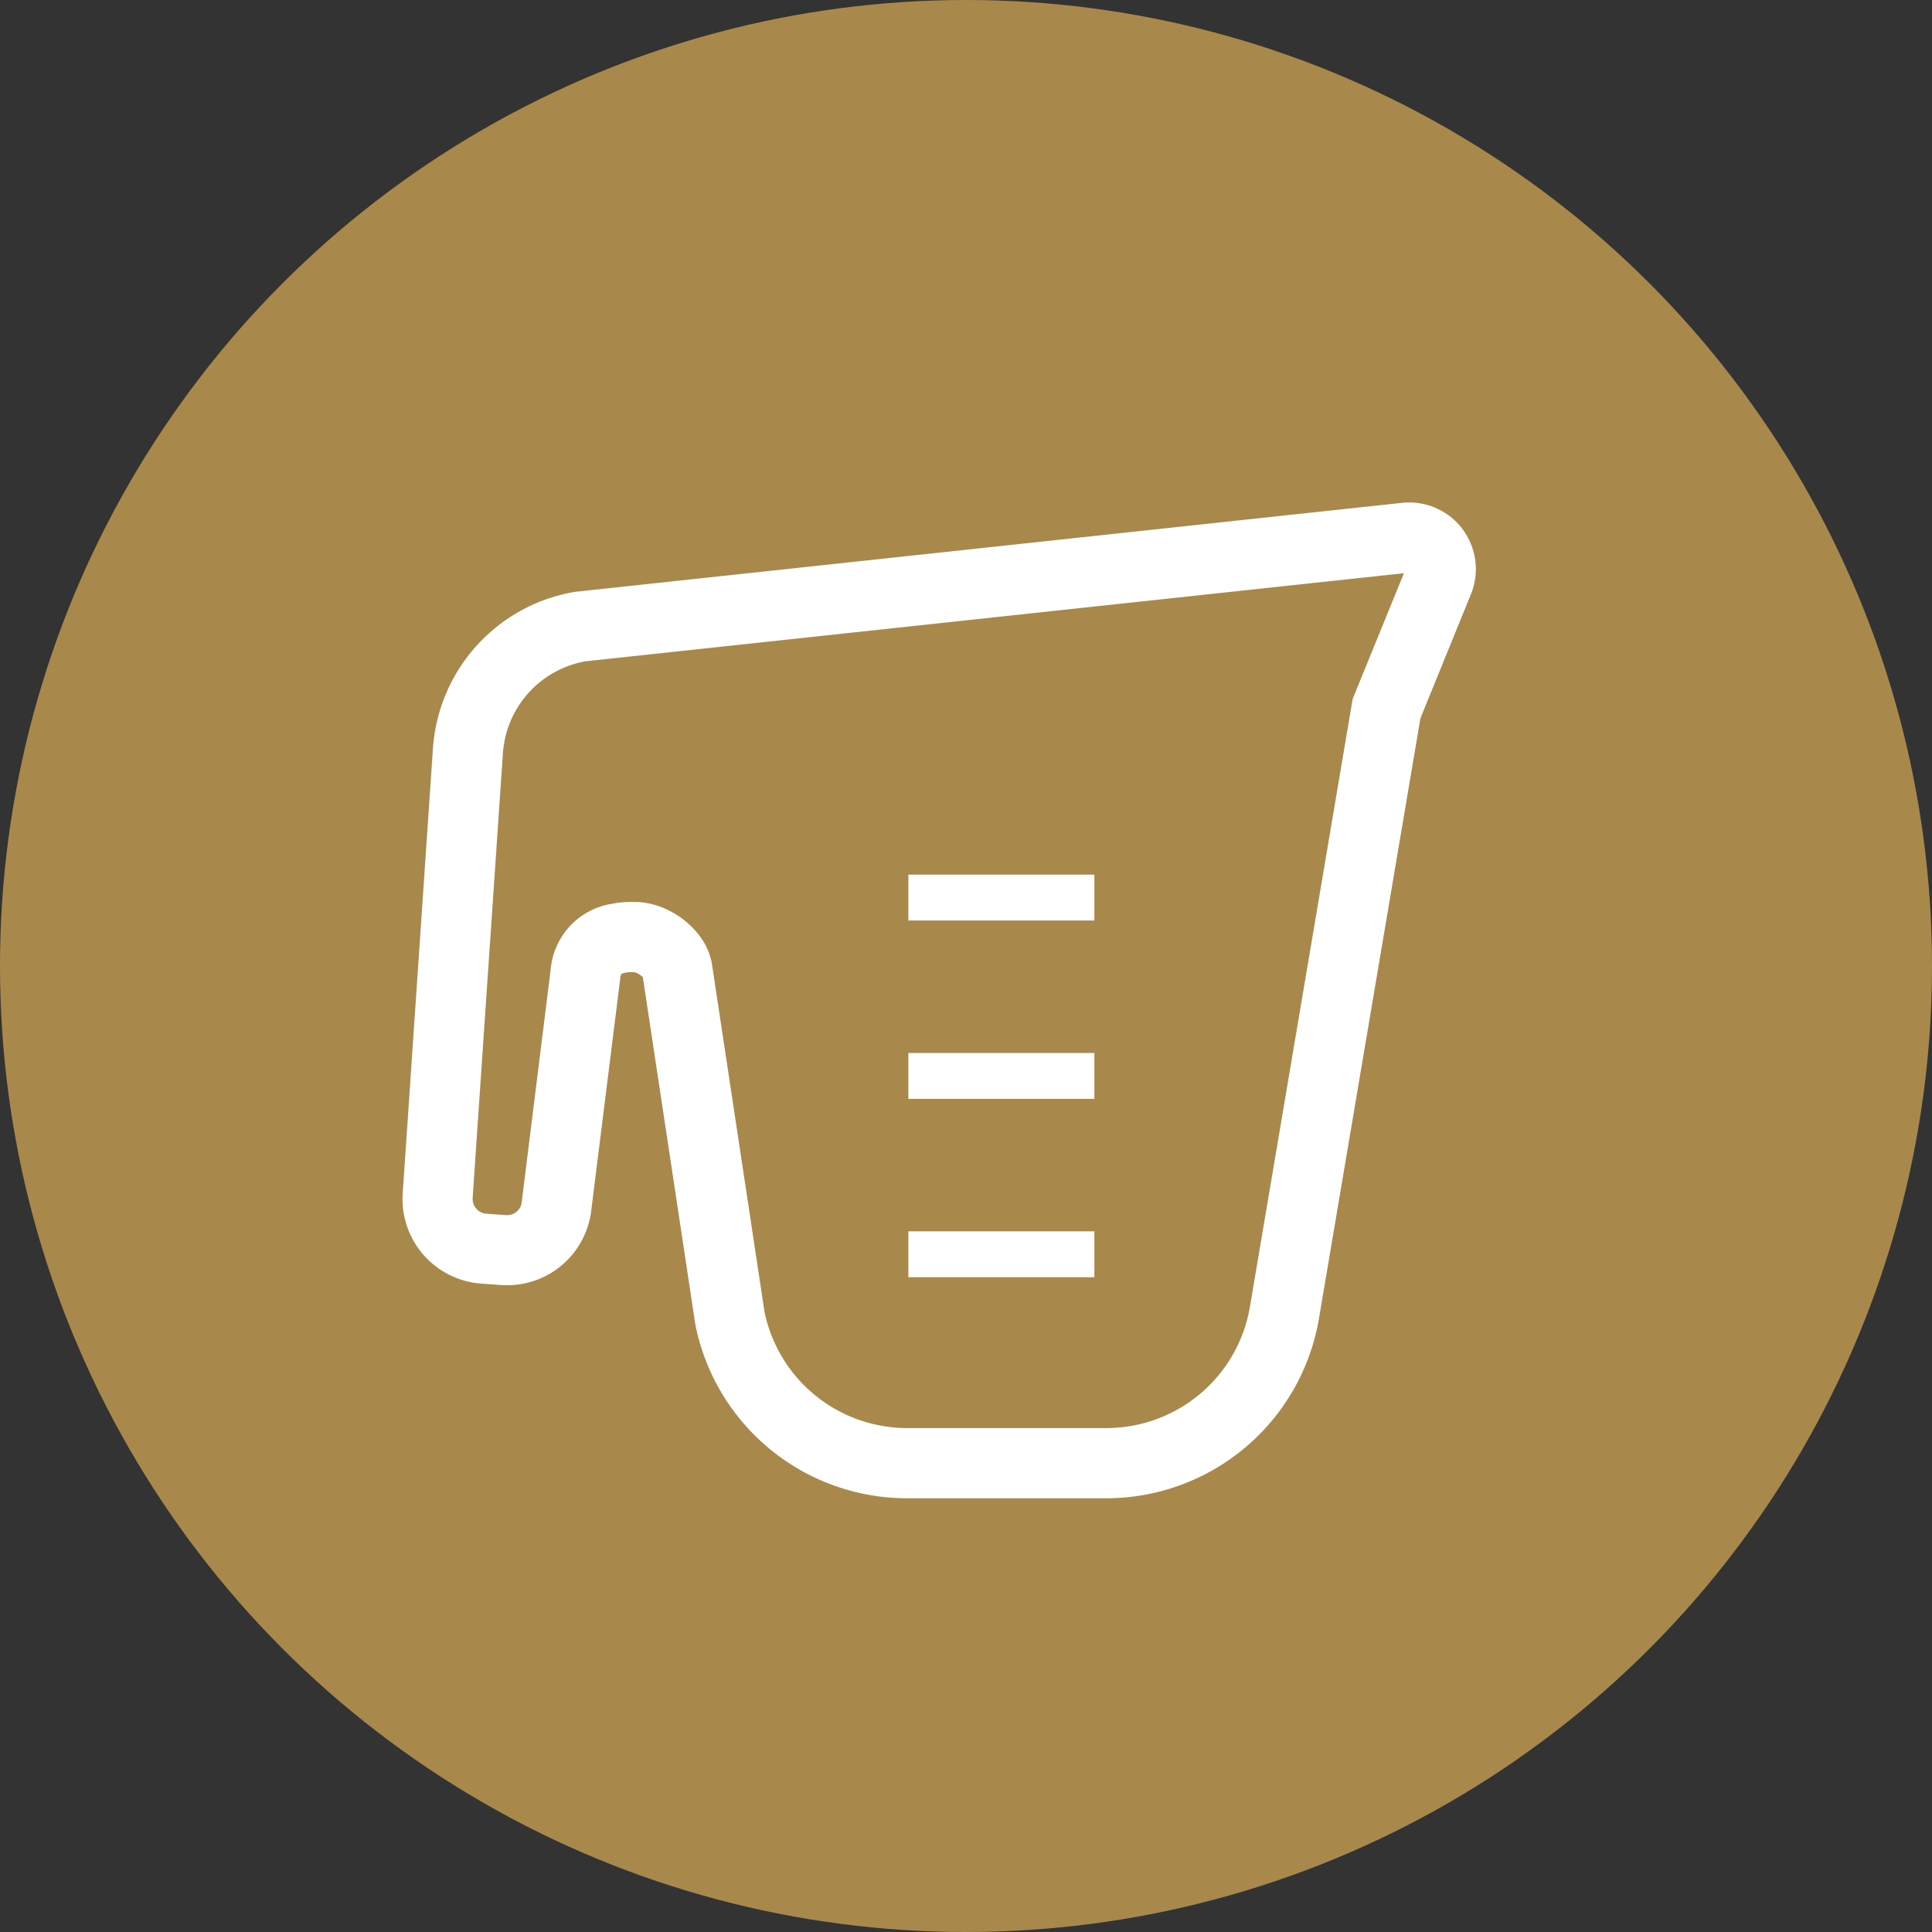
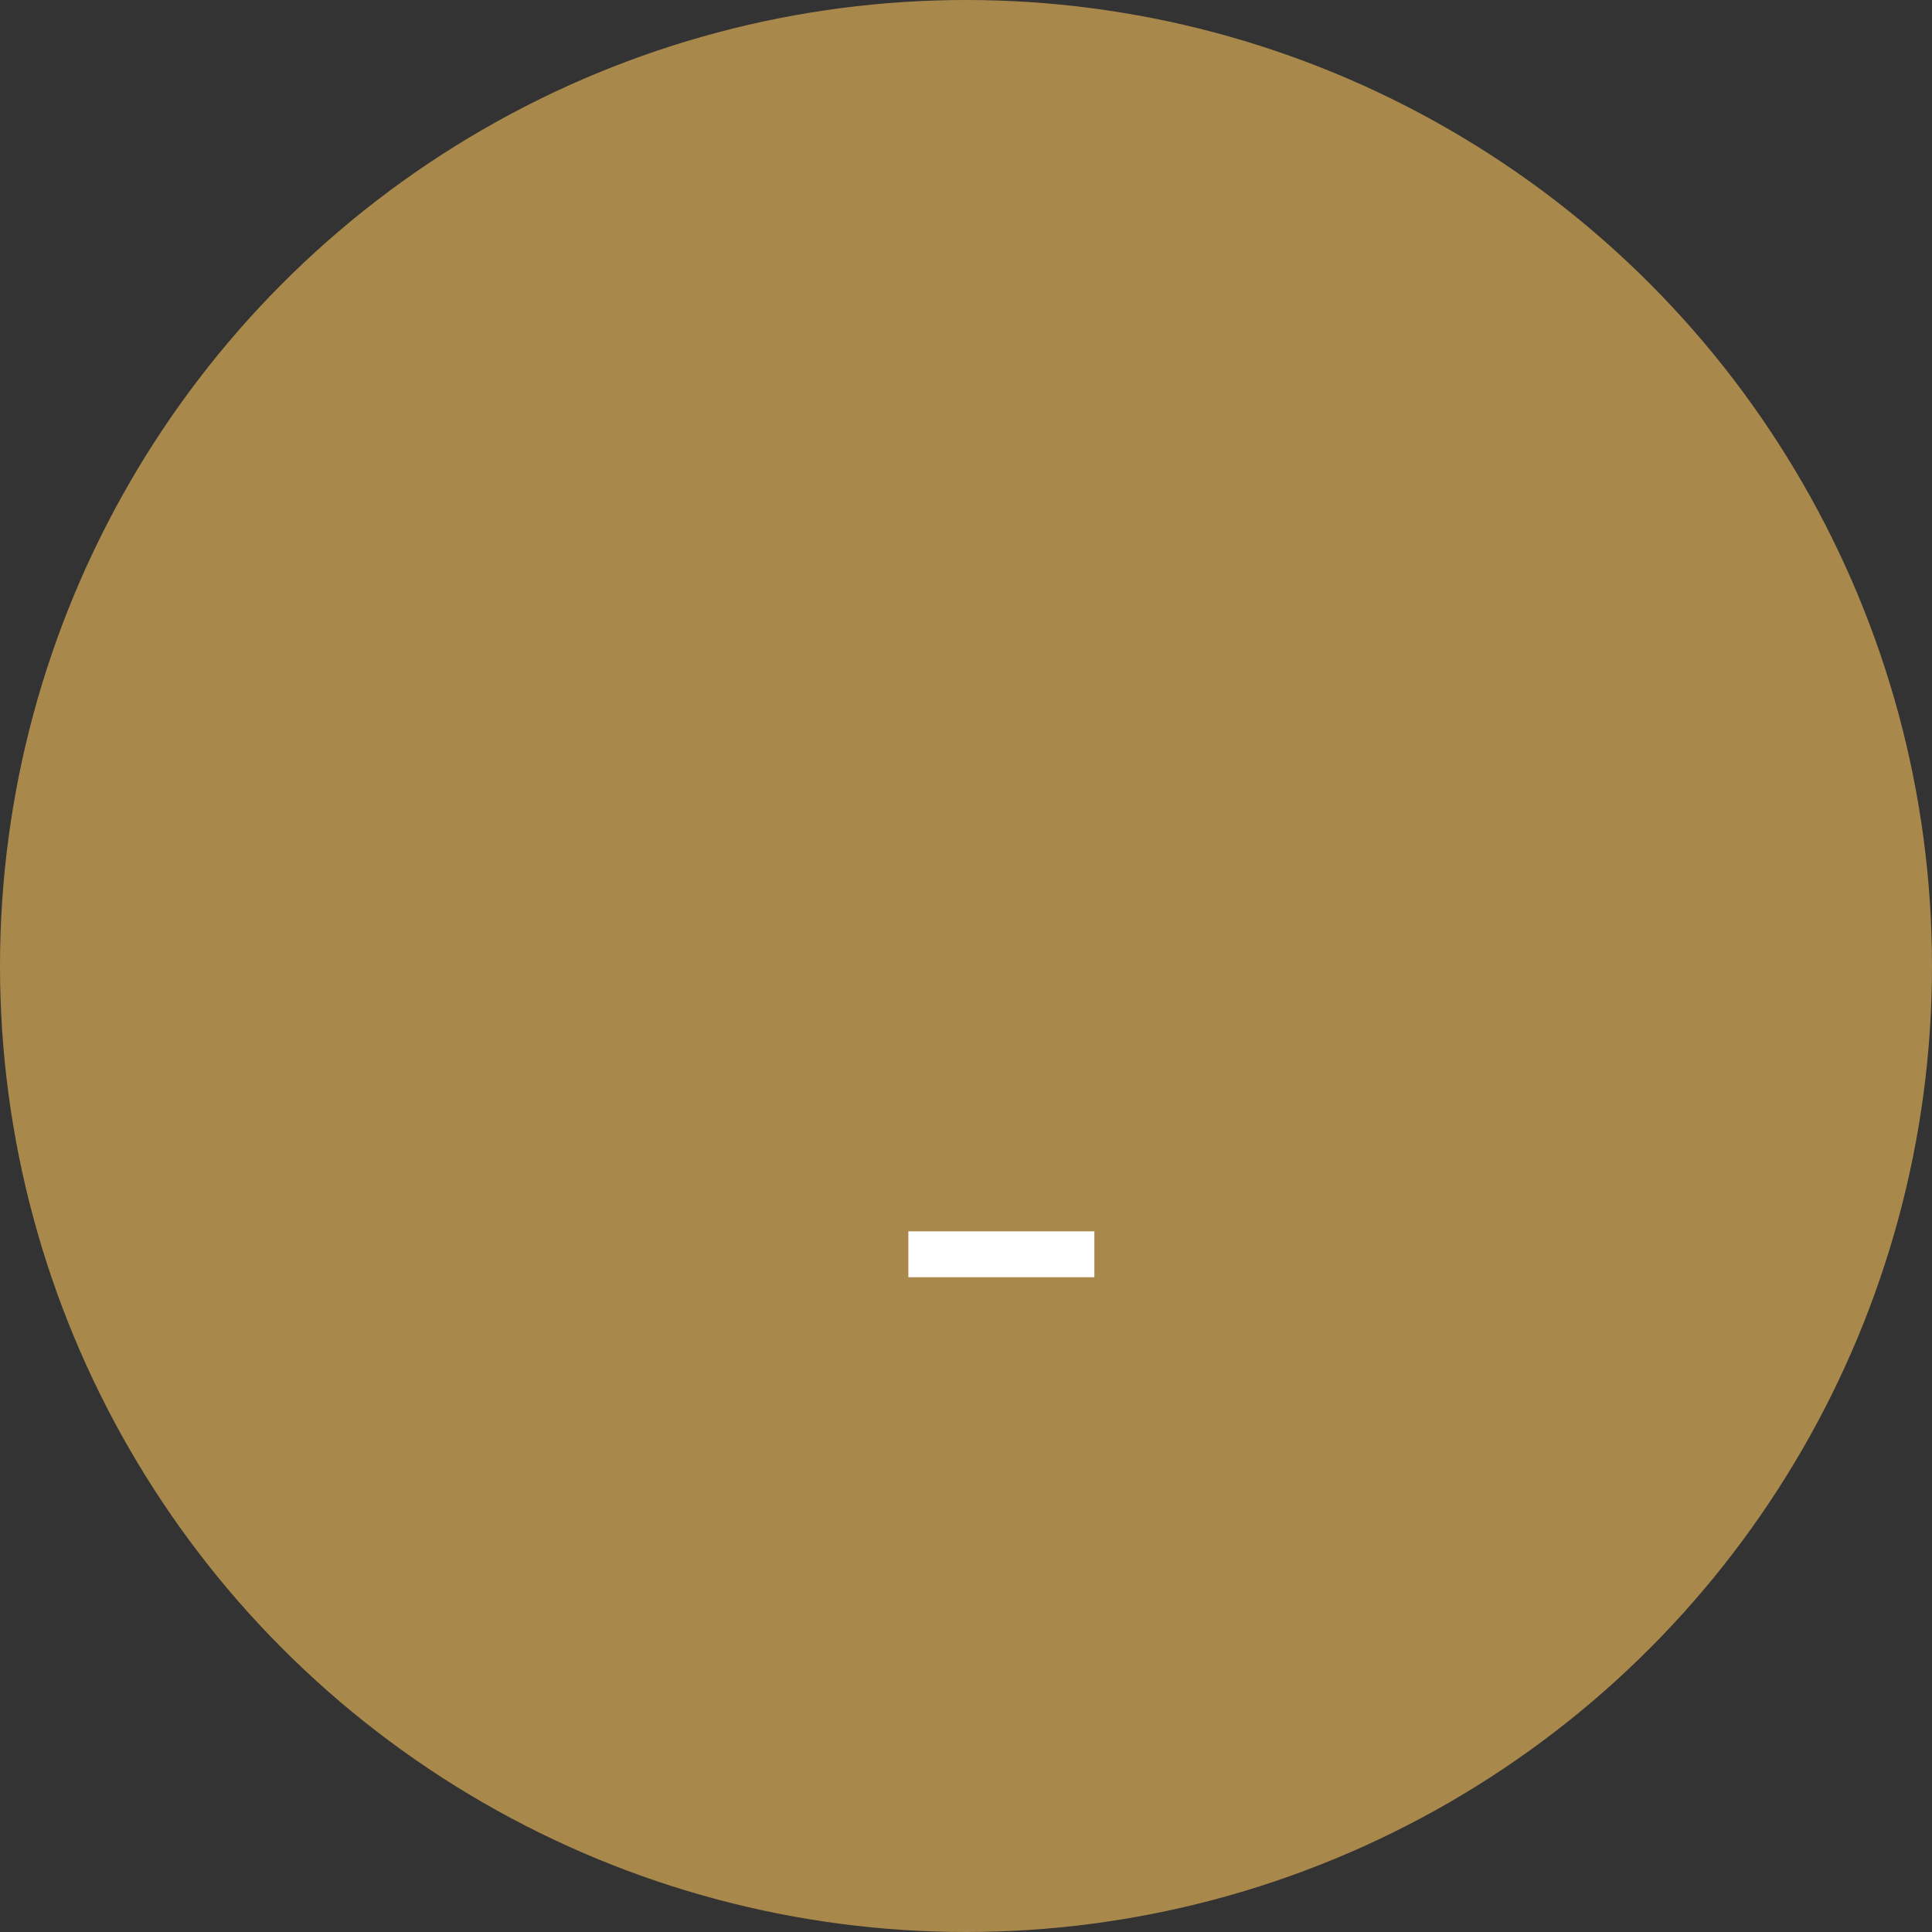
<svg xmlns="http://www.w3.org/2000/svg" width="72" height="72" viewBox="0 0 72 72">
  <rect x="0" y="0" width="72" height="72" fill="#333333" stroke="none" />
  <g id="グループ_102" data-name="グループ 102" transform="translate(-448 -4372)">
    <circle id="楕円形_16" data-name="楕円形 16" cx="36" cy="36" r="36" transform="translate(448 4372)" fill="#a9894b" />
    <g id="icon_measuring_cup2" transform="translate(463 4372.245)">
-       <path id="パス_58" data-name="パス 58" d="M39.5,19.467h0a2.487,2.487,0,0,0-1.983-.987,2.687,2.687,0,0,0-.269.014L6.43,21.811l-.041.007a6.358,6.358,0,0,0-5.256,5.849v0L.008,44.224C0,44.3,0,44.369,0,44.44a3.161,3.161,0,0,0,2.924,3.15h0l.741.054c.077.005.156.008.235.008a3.157,3.157,0,0,0,3.132-2.769l1.083-8.664a.445.445,0,0,1,.044-.171.94.94,0,0,1,.4-.064h.077l.086.028a.705.705,0,0,1,.22.149l.016.019,1.956,12.943.007.033a8.045,8.045,0,0,0,7.881,6.435h7.422a8.042,8.042,0,0,0,7.93-6.7l3.781-22.368L39.817,21.9a2.48,2.48,0,0,0-.32-2.433ZM35.41,25.8l-3.828,22.65a5.429,5.429,0,0,1-5.354,4.525H18.807a5.43,5.43,0,0,1-5.316-4.331L11.525,35.636l-.007-.034a2.439,2.439,0,0,0-.444-.967,3.21,3.21,0,0,0-1.052-.9,2.919,2.919,0,0,0-1.369-.368H8.566a3.969,3.969,0,0,0-.8.076,2.715,2.715,0,0,0-2.245,2.448L4.442,44.561a.544.544,0,0,1-.539.478l-.045,0-.739-.053a.549.549,0,0,1-.505-.544V44.4L3.741,27.841v0A3.741,3.741,0,0,1,6.82,24.4l30.5-3.283Z" transform="translate(0 0)" fill="#fff" />
-       <rect id="長方形_151" data-name="長方形 151" width="6.932" height="1.709" transform="translate(18.852 32.35)" fill="#fff" />
-       <rect id="長方形_152" data-name="長方形 152" width="6.932" height="1.71" transform="translate(18.852 38.997)" fill="#fff" />
      <rect id="長方形_153" data-name="長方形 153" width="6.932" height="1.71" transform="translate(18.852 45.643)" fill="#fff" />
    </g>
  </g>
</svg>